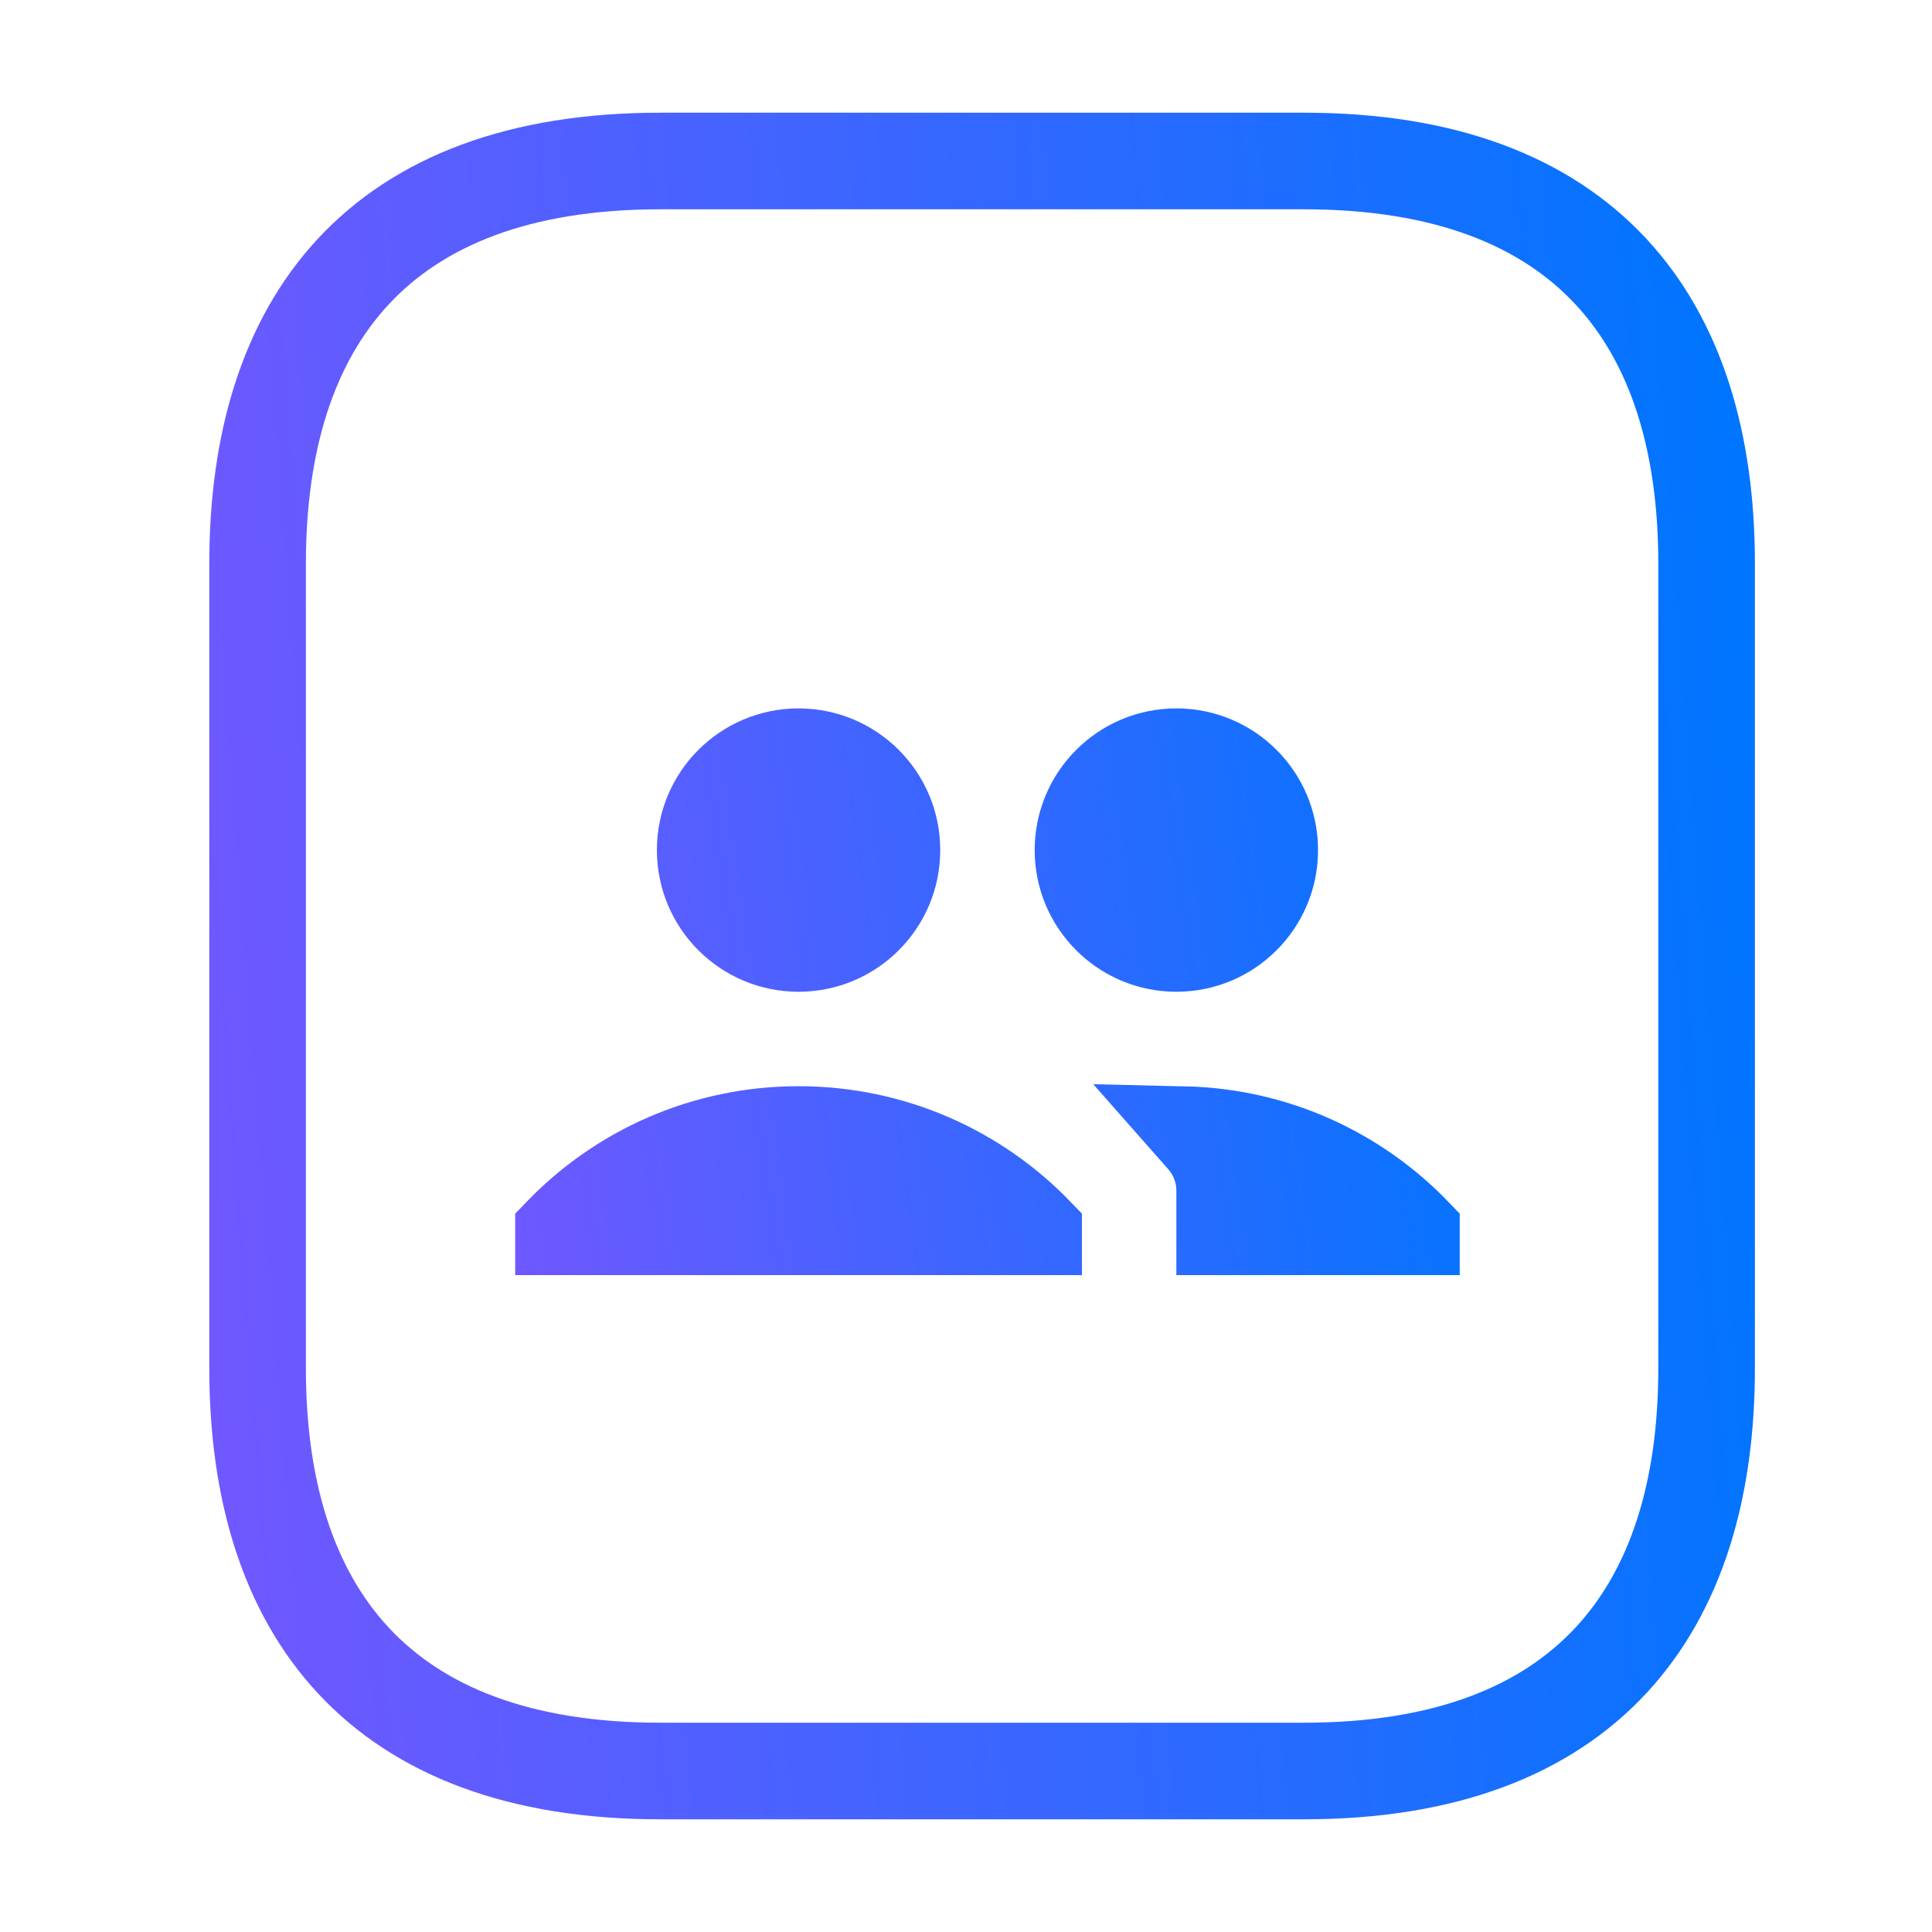
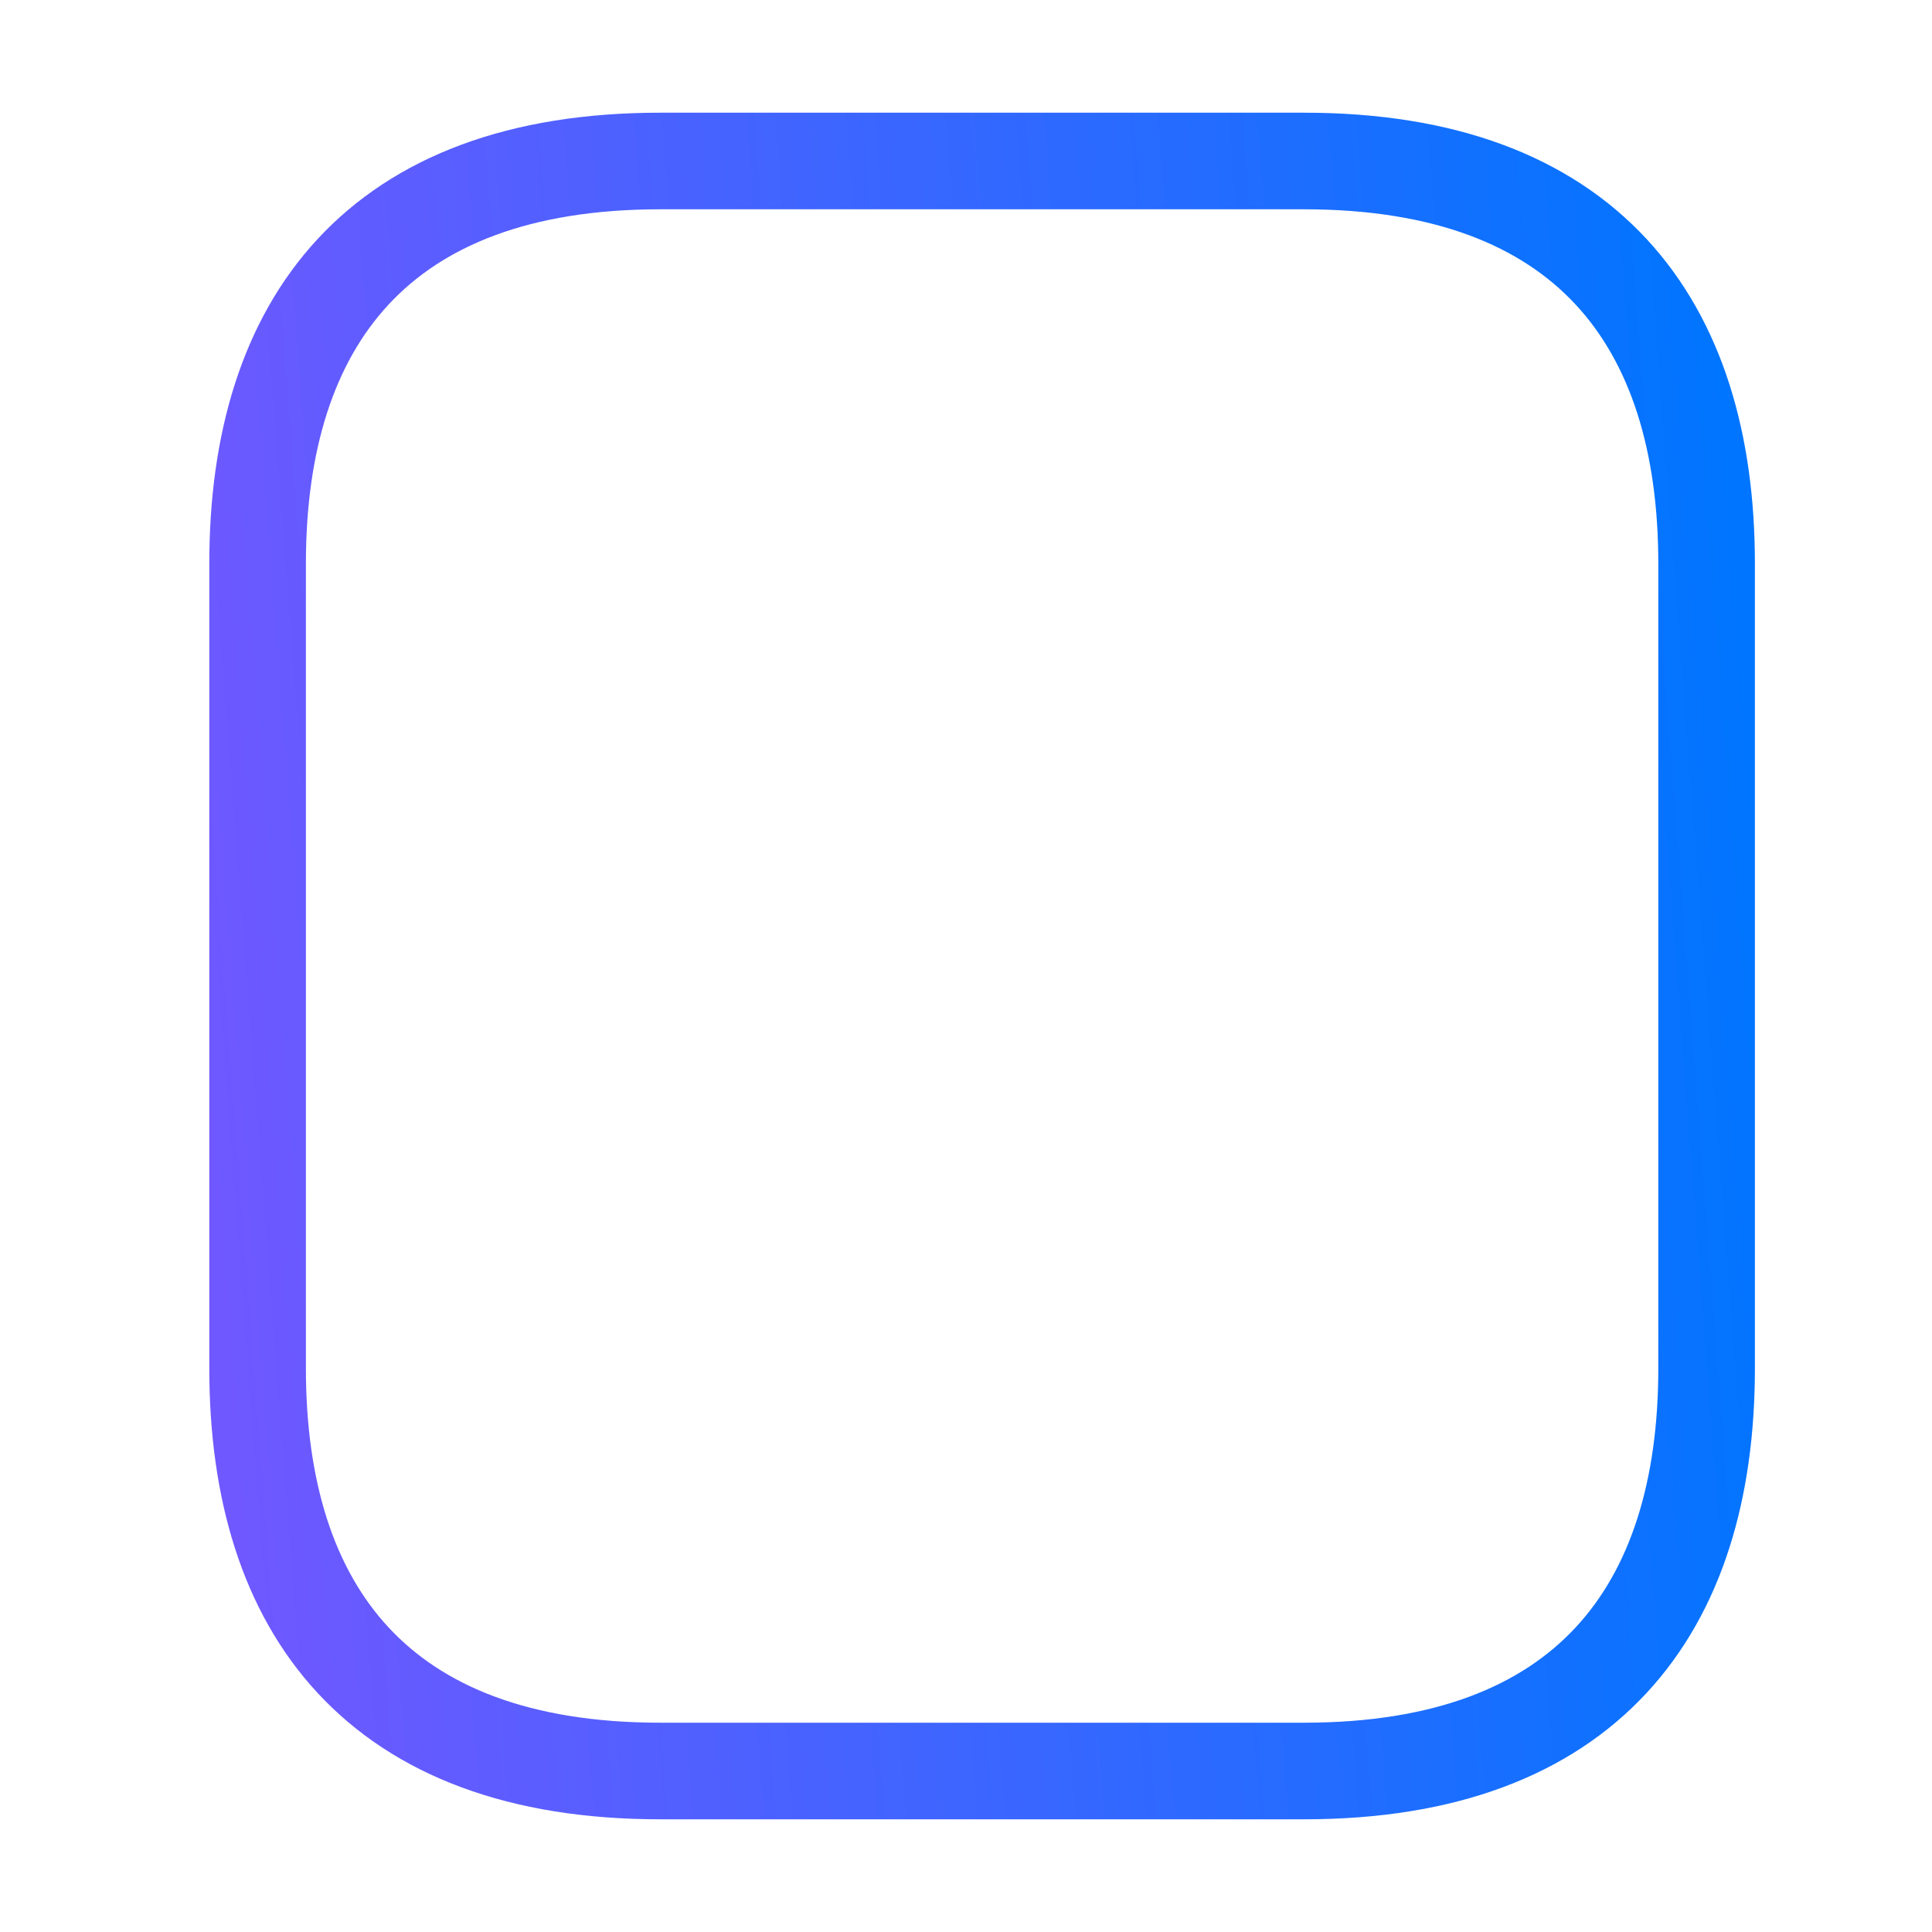
<svg xmlns="http://www.w3.org/2000/svg" width="60" height="60" viewBox="0 0 60 60" fill="none">
  <path d="M53 17.5V42.5C53 50 49.25 55 40.5 55H20.5C11.75 55 8 50 8 42.5V17.5C8 10 11.75 5 20.5 5H40.5C49.25 5 53 10 53 17.5Z" stroke="url(#paint0_linear_180_97)" stroke-width="3" stroke-miterlimit="10" stroke-linecap="round" stroke-linejoin="round" />
-   <path d="M24.8 29.55C23.06 29.55 21.65 28.14 21.65 26.4C21.65 24.66 23.06 23.25 24.8 23.25C26.54 23.25 27.95 24.66 27.95 26.4C27.95 28.14 26.54 29.55 24.8 29.55ZM36.533 29.55C34.794 29.55 33.383 28.14 33.383 26.4C33.383 24.66 34.794 23.25 36.533 23.25C38.273 23.25 39.683 24.66 39.683 26.4C39.683 28.14 38.273 29.55 36.533 29.55ZM24.8 34.983C27.765 34.983 30.442 36.213 32.35 38.194V38.196V38.199V38.202V38.205V38.209V38.212V38.215V38.218V38.221V38.224V38.228V38.231V38.234V38.237V38.24V38.243V38.247V38.25V38.253V38.256V38.259V38.263V38.266V38.269V38.272V38.275V38.278V38.281V38.285V38.288V38.291V38.294V38.297V38.3V38.303V38.307V38.31V38.313V38.316V38.319V38.322V38.325V38.329V38.332V38.335V38.338V38.341V38.344V38.347V38.35H17.25V38.347V38.344V38.341V38.338V38.335V38.332V38.329V38.325V38.322V38.319V38.316V38.313V38.31V38.307V38.303V38.3V38.297V38.294V38.291V38.288V38.285V38.281V38.278V38.275V38.272V38.269V38.266V38.263V38.259V38.256V38.253V38.25V38.247V38.243V38.24V38.237V38.234V38.231V38.228V38.224V38.221V38.218V38.215V38.212V38.209V38.205V38.202V38.199V38.196V38.194C19.158 36.213 21.835 34.983 24.8 34.983ZM37.783 38.35V36.974C37.783 36.426 37.583 35.897 37.22 35.486L36.779 34.986C39.646 35.052 42.228 36.268 44.083 38.194V38.35H37.783Z" fill="url(#paint1_linear_180_97)" stroke="url(#paint2_linear_180_97)" stroke-width="2.5" />
  <defs>
    <linearGradient id="paint0_linear_180_97" x1="8" y1="55" x2="56.547" y2="51.279" gradientUnits="userSpaceOnUse">
      <stop stop-color="#6F58FF" />
      <stop offset="1" stop-color="#0075FF" />
    </linearGradient>
    <linearGradient id="paint1_linear_180_97" x1="16" y1="39.6" x2="47.203" y2="35.171" gradientUnits="userSpaceOnUse">
      <stop stop-color="#6F58FF" />
      <stop offset="1" stop-color="#0075FF" />
    </linearGradient>
    <linearGradient id="paint2_linear_180_97" x1="16" y1="39.6" x2="47.203" y2="35.171" gradientUnits="userSpaceOnUse">
      <stop stop-color="#6F58FF" />
      <stop offset="1" stop-color="#0075FF" />
    </linearGradient>
  </defs>
</svg>